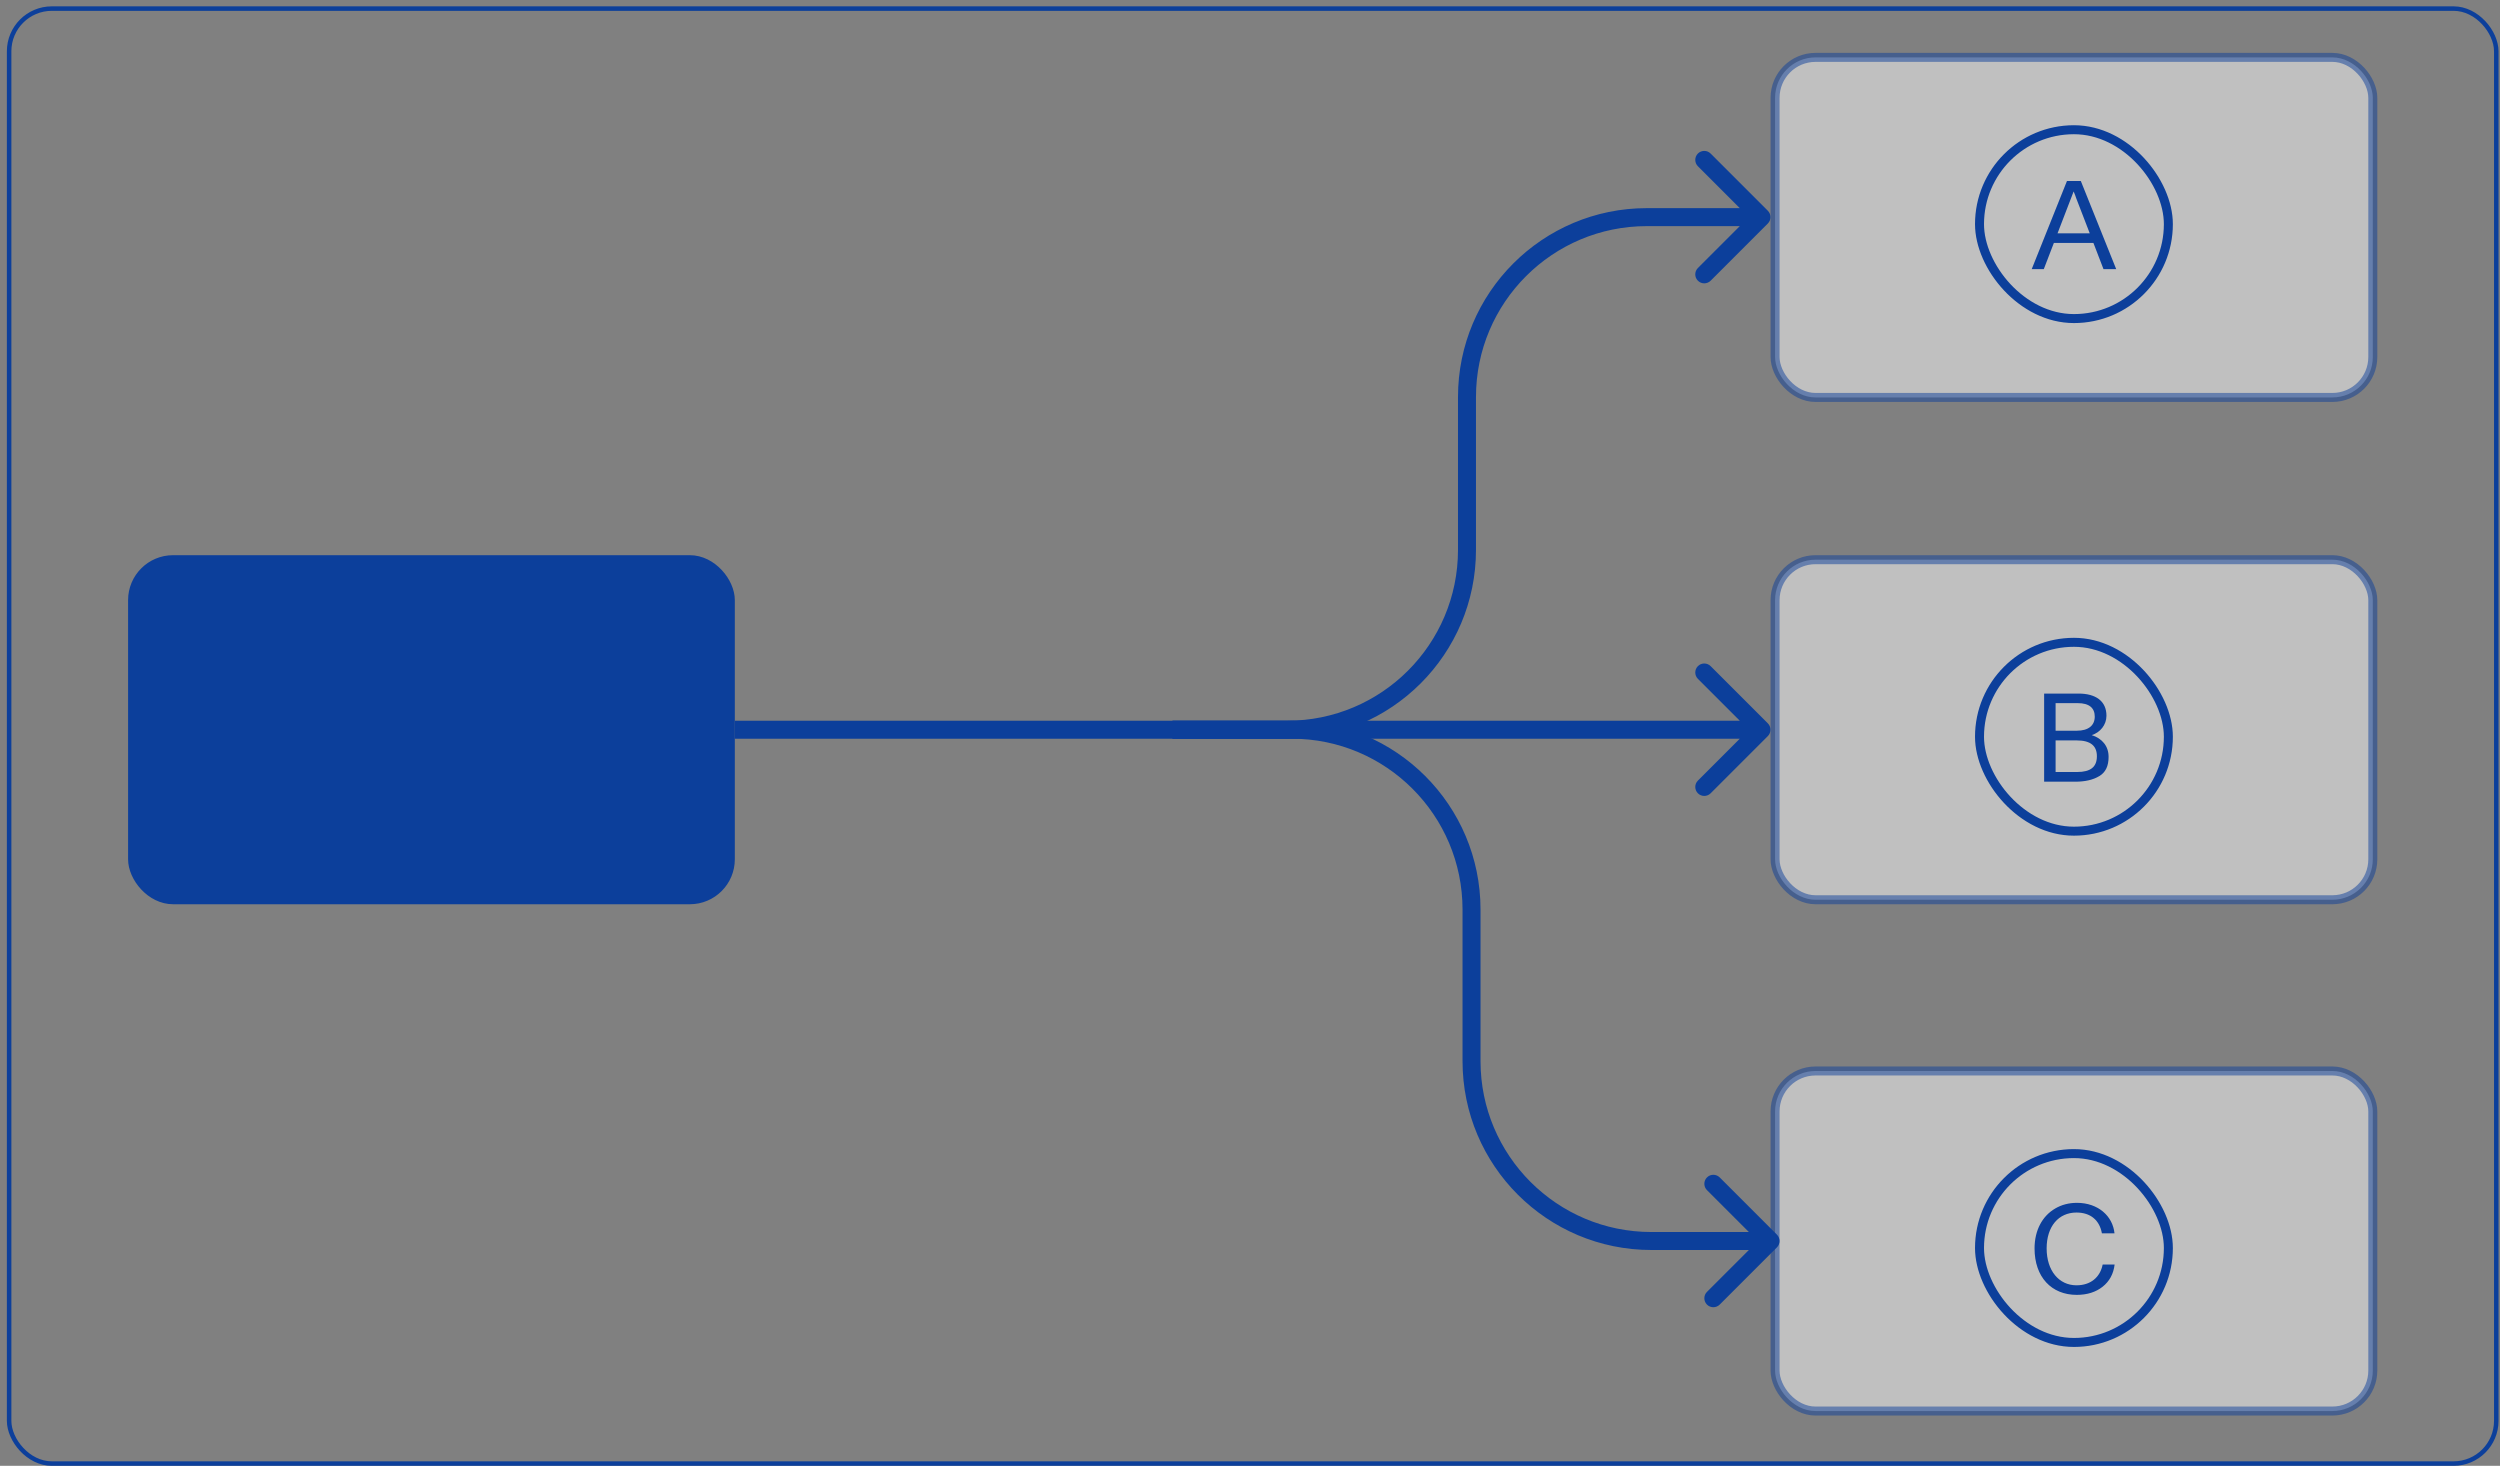
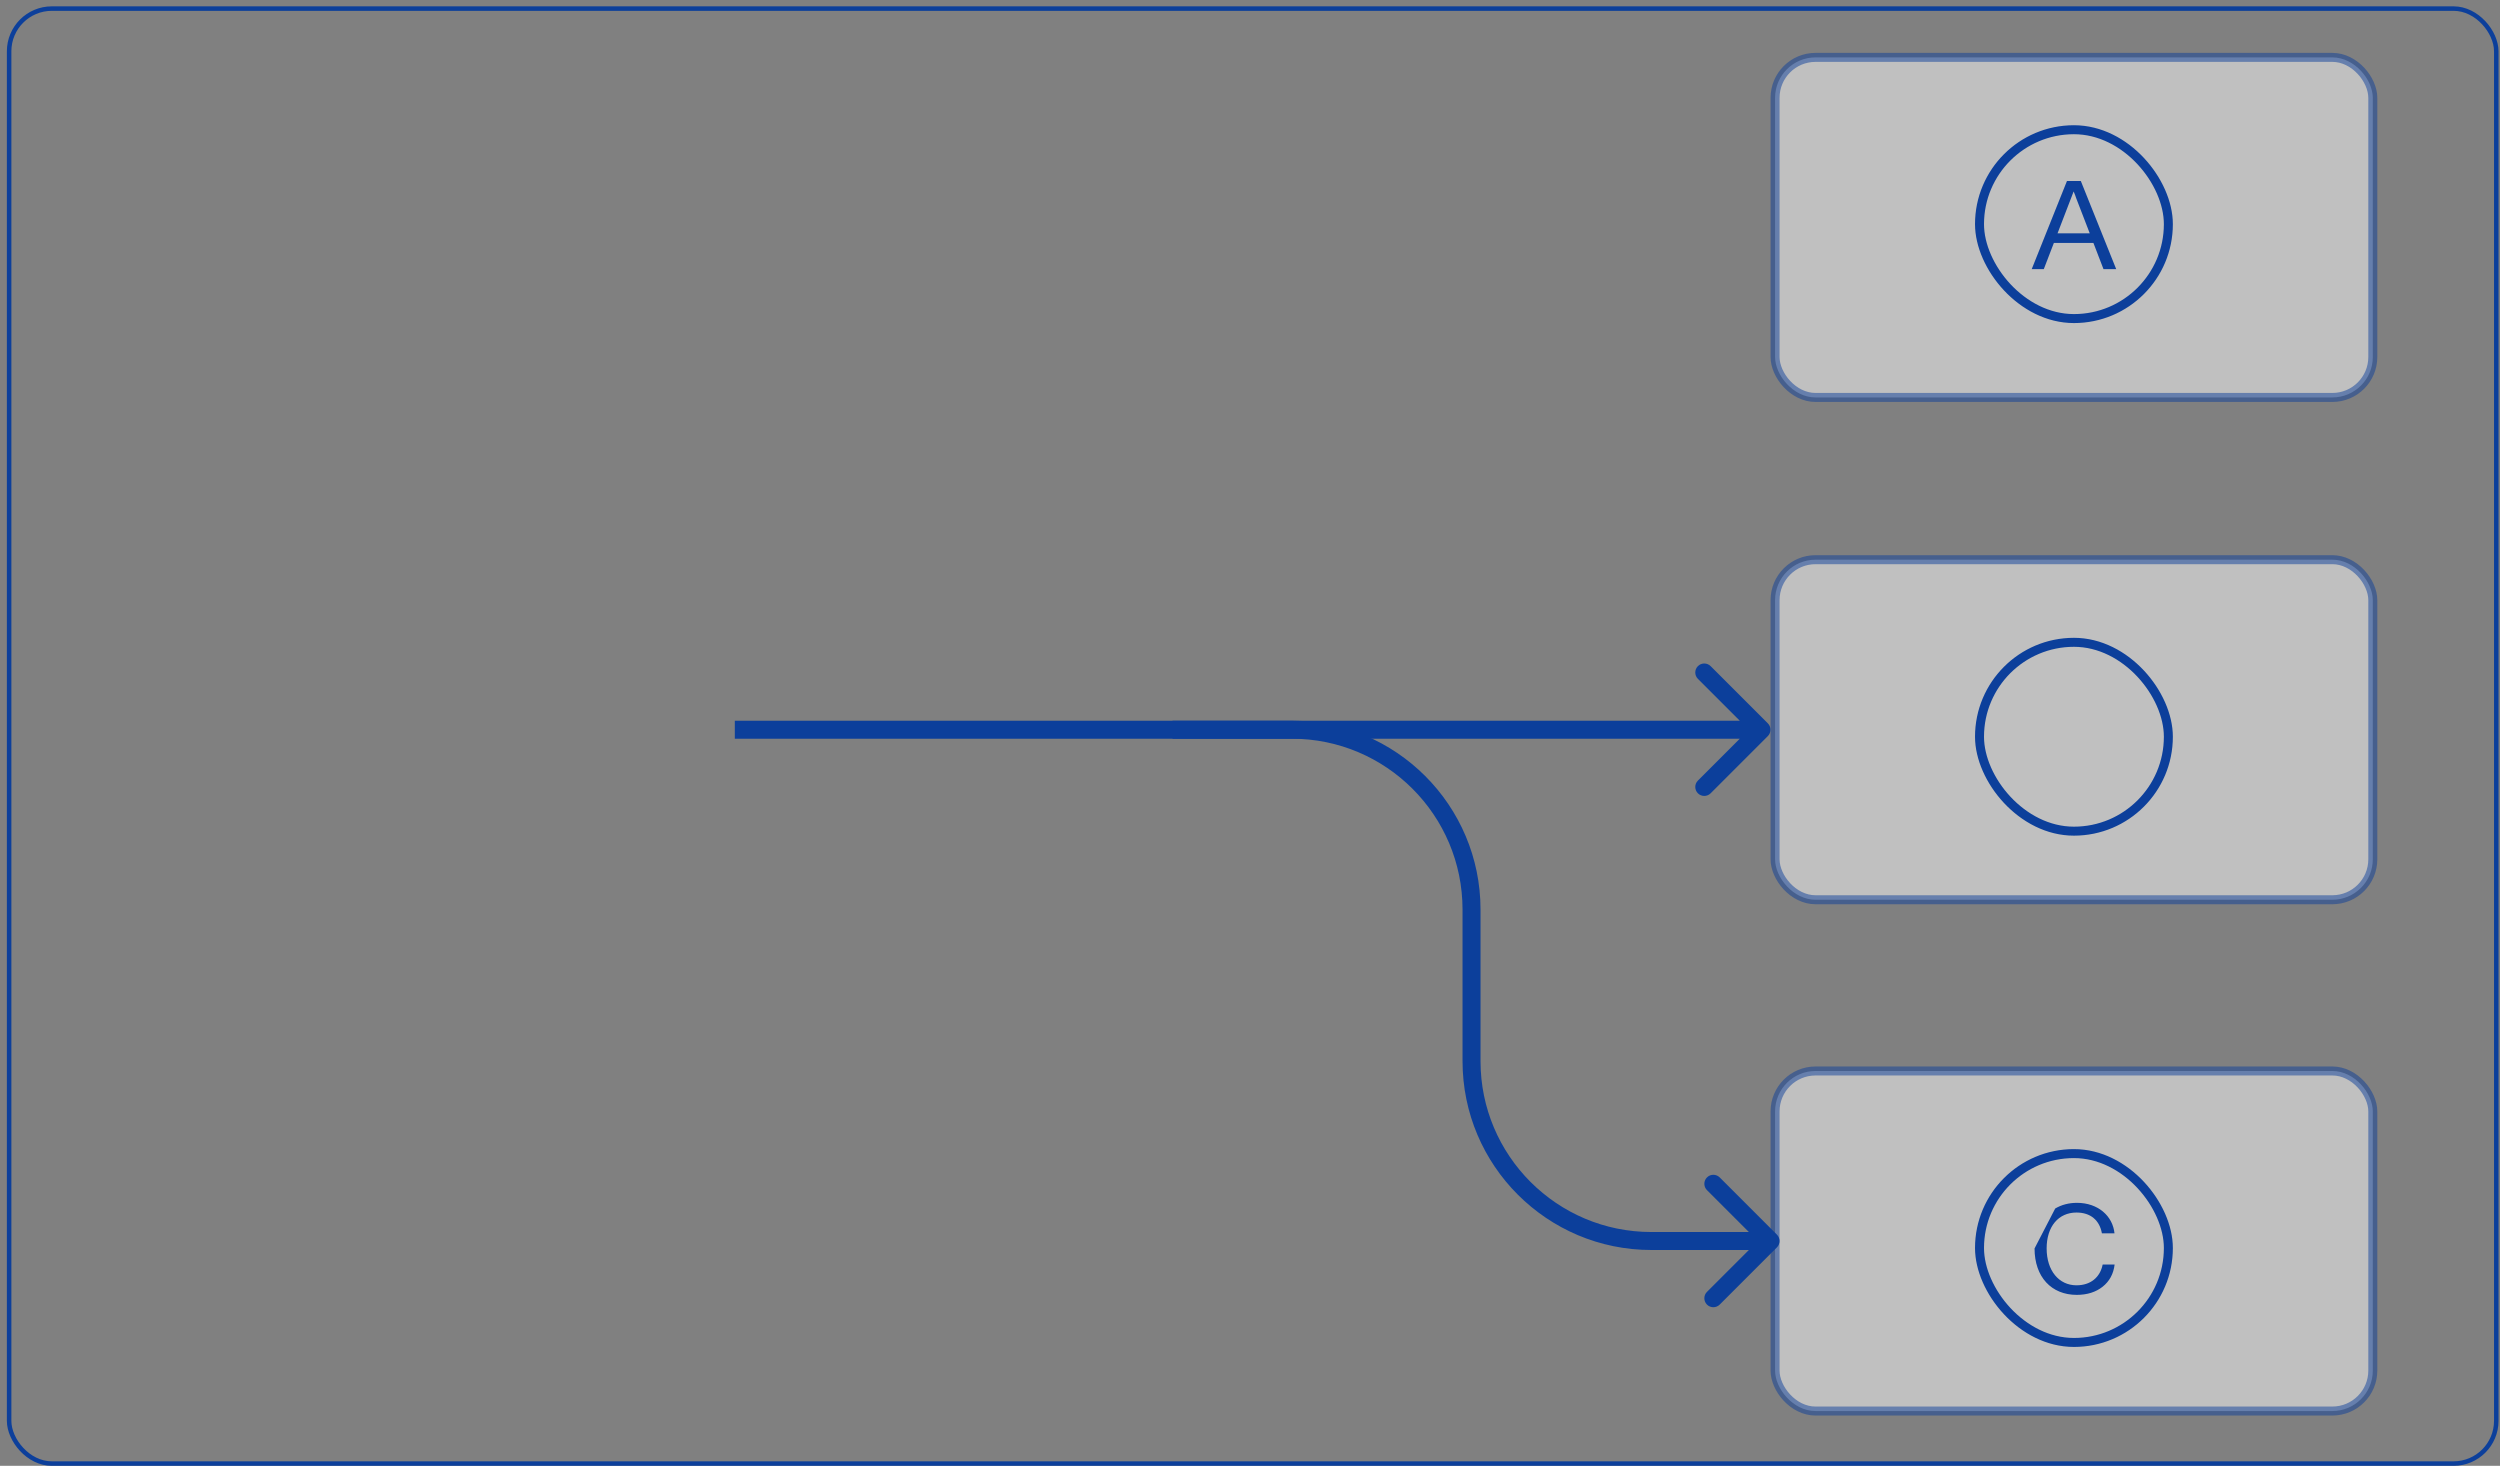
<svg xmlns="http://www.w3.org/2000/svg" width="278" height="163" viewBox="0 0 278 163" fill="none">
  <rect x="0" y="0" width="278" height="163" fill="#808080" stroke="none" />
-   <rect x="14.743" y="62.237" width="66.469" height="37.815" rx="4.5" fill="#0C3F9B" stroke="#0C3F9B" />
  <rect opacity="0.5" x="197.387" y="62.237" width="66.469" height="37.815" rx="4.5" fill="white" stroke="#0C3F9B" />
  <rect opacity="0.5" x="197.387" y="119.093" width="66.469" height="37.815" rx="4.5" fill="white" stroke="#0C3F9B" />
  <rect opacity="0.5" x="197.387" y="6.381" width="66.469" height="37.815" rx="4.5" fill="white" stroke="#0C3F9B" />
  <path d="M196.585 81.852C196.976 81.461 196.976 80.828 196.585 80.437L190.221 74.073C189.83 73.683 189.197 73.683 188.807 74.073C188.416 74.464 188.416 75.097 188.807 75.488L194.464 81.144L188.807 86.801C188.416 87.192 188.416 87.825 188.807 88.216C189.197 88.606 189.83 88.606 190.221 88.216L196.585 81.852ZM81.711 82.144H195.878V80.144H81.711V82.144Z" fill="#0C3F9B" />
  <path d="M197.594 138.707C197.984 138.317 197.984 137.684 197.594 137.293L191.23 130.929C190.839 130.539 190.206 130.539 189.816 130.929C189.425 131.32 189.425 131.953 189.816 132.343L195.473 138L189.816 143.657C189.425 144.048 189.425 144.681 189.816 145.071C190.206 145.462 190.839 145.462 191.23 145.071L197.594 138.707ZM130.38 82.144H143.634V80.144H130.38V82.144ZM162.634 101.145V118H164.634V101.145H162.634ZM183.634 139H196.887V137H183.634V139ZM162.634 118C162.634 129.598 172.036 139 183.634 139V137C173.14 137 164.634 128.494 164.634 118H162.634ZM143.634 82.144C154.127 82.144 162.634 90.651 162.634 101.145H164.634C164.634 89.547 155.232 80.144 143.634 80.144V82.144Z" fill="#0C3F9B" />
-   <path d="M196.585 23.437C196.976 23.828 196.976 24.461 196.585 24.852L190.221 31.216C189.83 31.606 189.197 31.606 188.807 31.216C188.416 30.825 188.416 30.192 188.807 29.801L194.464 24.145L188.807 18.488C188.416 18.097 188.416 17.464 188.807 17.073C189.197 16.683 189.83 16.683 190.221 17.073L196.585 23.437ZM130.38 80.144H143.129V82.144H130.38V80.144ZM162.129 61.145V44.145H164.129V61.145H162.129ZM183.129 23.145H195.878V25.145H183.129V23.145ZM162.129 44.145C162.129 32.547 171.531 23.145 183.129 23.145V25.145C172.636 25.145 164.129 33.651 164.129 44.145H162.129ZM143.129 80.144C153.623 80.144 162.129 71.638 162.129 61.145H164.129C164.129 72.743 154.727 82.144 143.129 82.144V80.144Z" fill="#0C3F9B" />
  <rect x="1.014" y="0.955" width="276.571" height="161.795" rx="4.75" stroke="#0C3F9B" stroke-width="0.5" />
  <path d="M225.927 29.925H227.271L228.391 27.013H232.787L233.907 29.925H235.321L231.387 20.125H229.847L225.927 29.925ZM228.797 25.949L230.589 21.287L230.757 21.707C230.771 21.749 230.799 21.861 230.869 22.029L232.381 25.949H228.797Z" fill="#0C3F9B" />
  <rect x="220.122" y="14.425" width="21" height="21" rx="10.5" stroke="#0C3F9B" />
-   <path d="M227.308 86.925H230.766C231.872 86.925 232.768 86.715 233.454 86.295C234.14 85.889 234.476 85.175 234.476 84.167C234.476 82.977 233.776 82.123 232.6 81.745C233.538 81.451 234.238 80.611 234.238 79.589C234.238 77.951 233.034 77.125 231.13 77.125H227.308V86.925ZM228.582 82.333H230.92C232.544 82.333 233.174 82.991 233.174 84.097C233.174 85.273 232.488 85.847 230.976 85.847H228.582V82.333ZM228.582 78.189H231.046C232.348 78.189 232.936 78.749 232.936 79.687C232.936 80.681 232.222 81.255 230.948 81.255H228.582V78.189Z" fill="#0C3F9B" />
  <rect x="220.122" y="71.425" width="21" height="21" rx="10.5" stroke="#0C3F9B" />
-   <path d="M226.242 138.824C226.242 142.016 228.132 143.99 230.932 143.99C232.094 143.99 233.06 143.682 233.816 143.08C234.572 142.478 235.02 141.666 235.146 140.616H233.816C233.536 142.03 232.486 142.926 230.904 142.926C228.958 142.926 227.586 141.302 227.586 138.824C227.586 136.374 228.916 134.834 230.904 134.834C232.472 134.834 233.466 135.688 233.732 137.144H235.132C234.936 135.212 233.298 133.756 230.96 133.756C230.064 133.756 229.252 133.966 228.538 134.386C227.096 135.226 226.242 136.822 226.242 138.824Z" fill="#0C3F9B" />
+   <path d="M226.242 138.824C226.242 142.016 228.132 143.99 230.932 143.99C232.094 143.99 233.06 143.682 233.816 143.08C234.572 142.478 235.02 141.666 235.146 140.616H233.816C233.536 142.03 232.486 142.926 230.904 142.926C228.958 142.926 227.586 141.302 227.586 138.824C227.586 136.374 228.916 134.834 230.904 134.834C232.472 134.834 233.466 135.688 233.732 137.144H235.132C234.936 135.212 233.298 133.756 230.96 133.756C230.064 133.756 229.252 133.966 228.538 134.386Z" fill="#0C3F9B" />
  <rect x="220.122" y="128.28" width="21" height="21" rx="10.5" stroke="#0C3F9B" />
</svg>